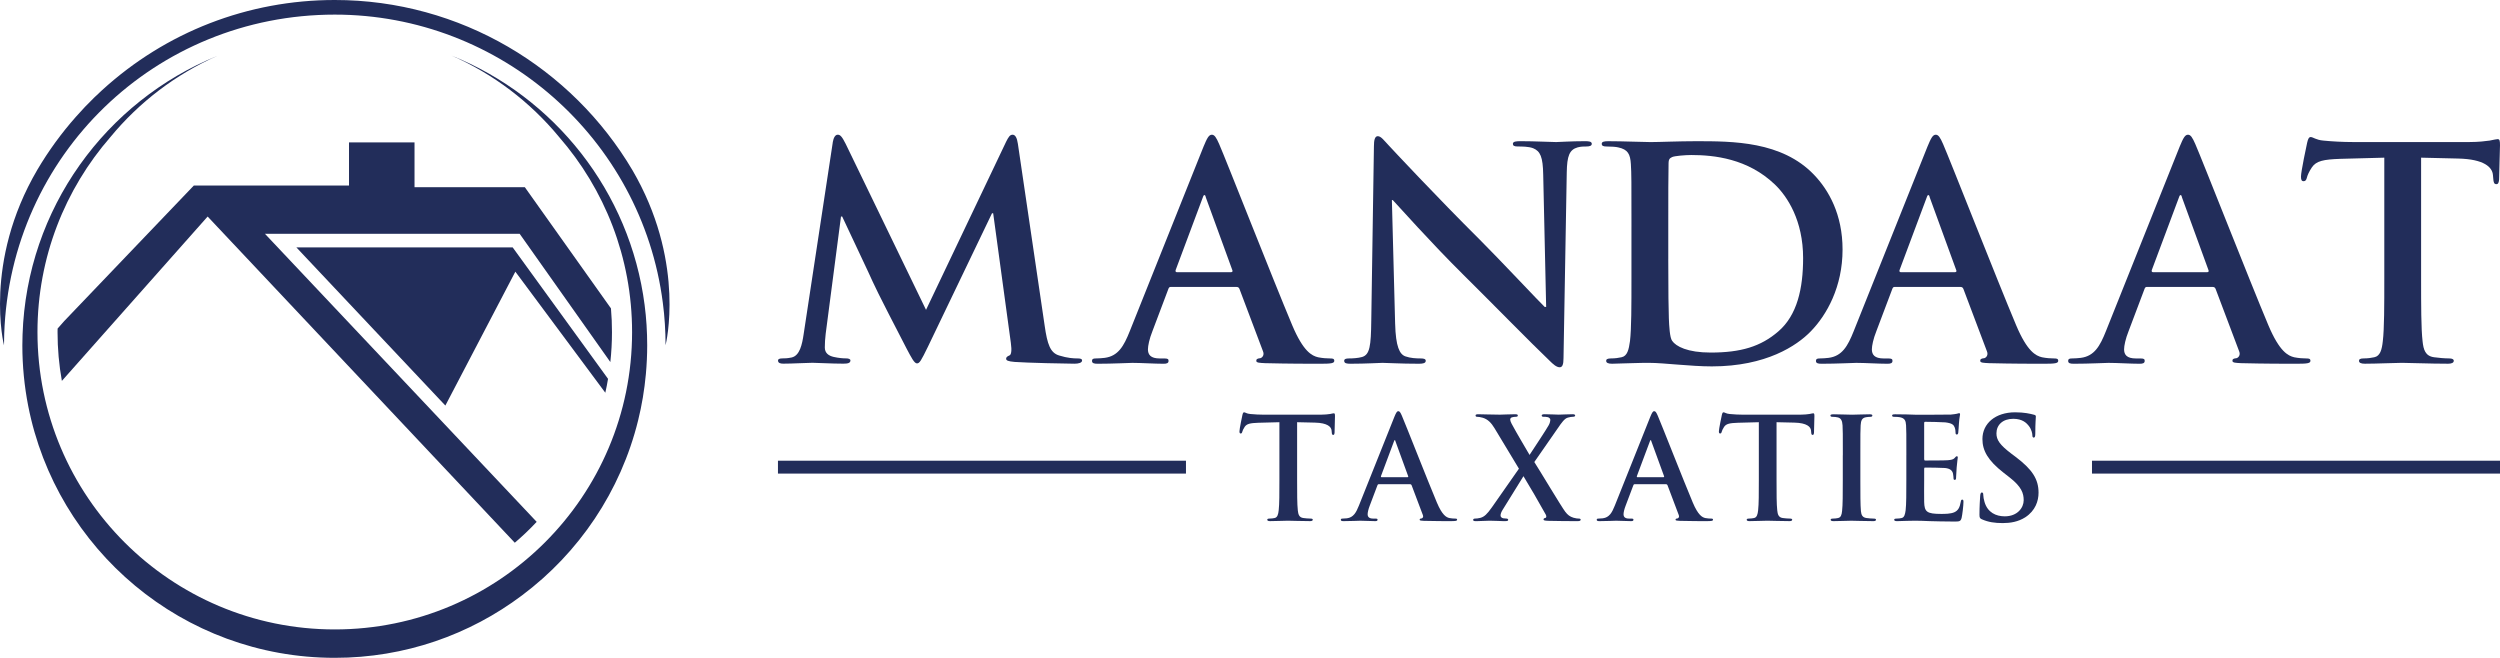
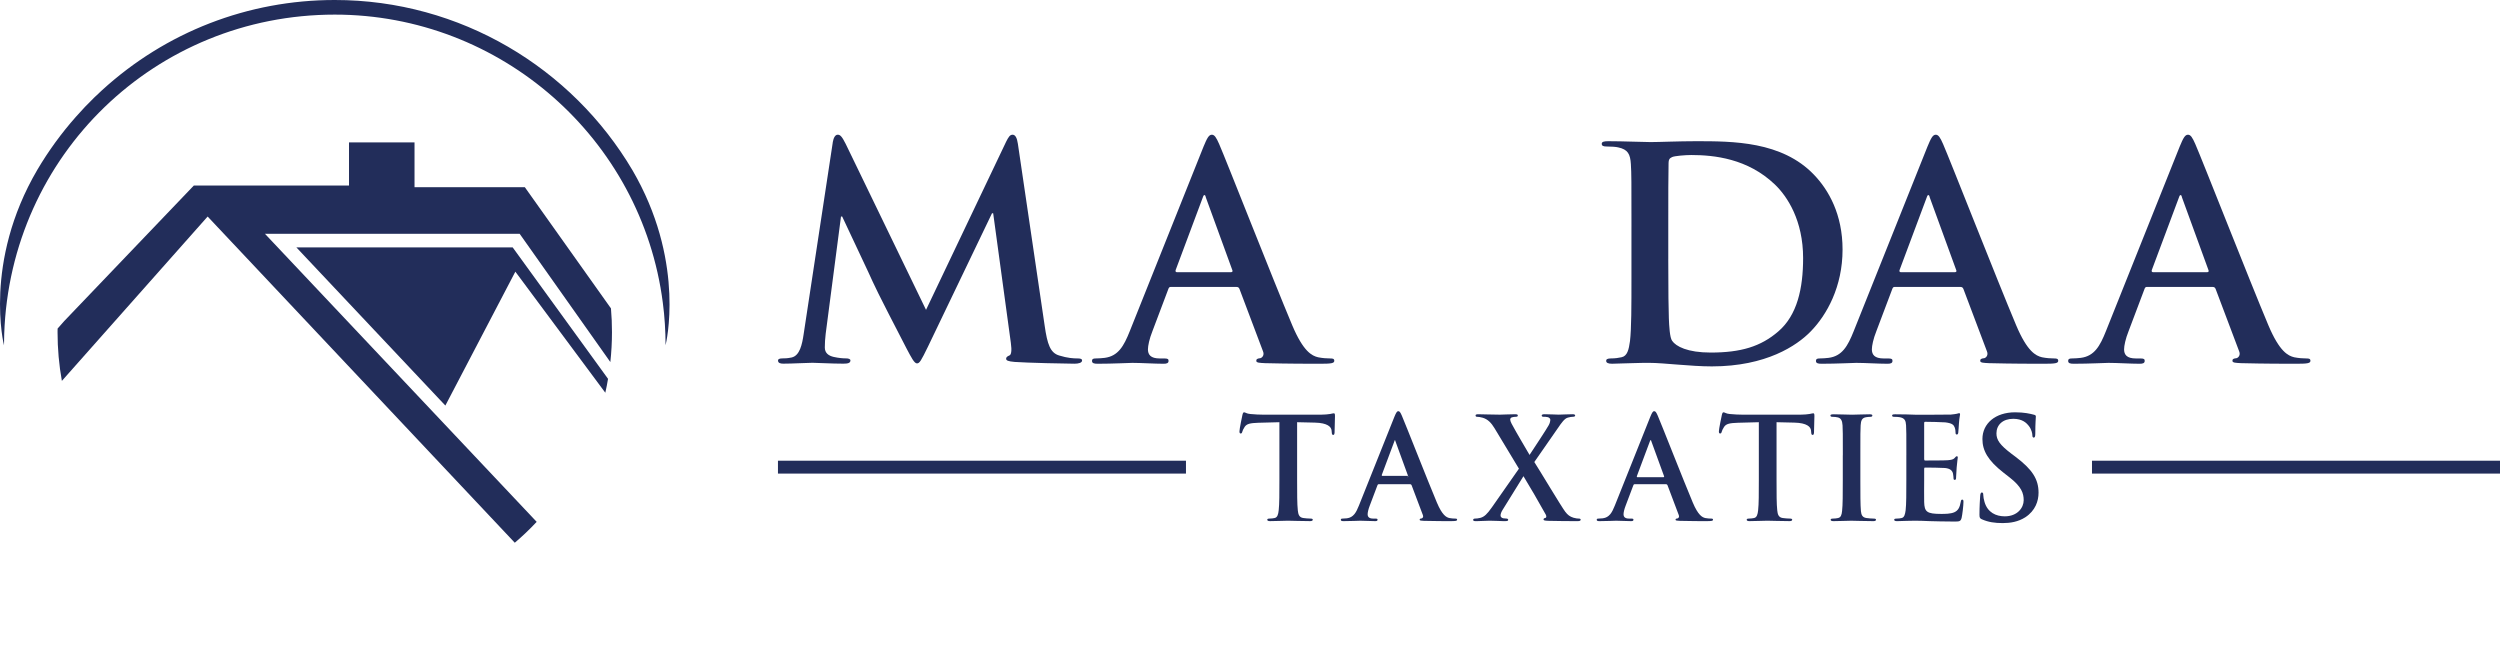
<svg xmlns="http://www.w3.org/2000/svg" id="Layer_1" data-name="Layer 1" viewBox="0 0 1385.81 364.65">
  <defs>
    <style>
      .cls-1 {
        fill: #222d5a;
      }
    </style>
  </defs>
-   <path class="cls-1" d="m357.34,169.13c-8.1-62.99-50.07-115.36-107.03-138.32,23.22,10.2,43.58,25.73,59.52,45.03,25.25,28.96,40.55,66.82,40.55,108.26,0,91.02-73.79,164.81-164.81,164.81S20.77,275.12,20.77,184.1c0-41.43,15.29-79.29,40.54-108.25,15.83-19.16,36-34.61,59.01-44.81C58.75,56.11,14.85,115.54,12.5,185.54c-.06,1.95-.11,3.97-.11,5.92,0,11.43,1.11,22.58,3.22,33.43,15.56,79.65,85.76,139.76,169.97,139.76,38.93,0,74.85-12.86,103.78-34.61,31.48-23.53,54.7-57.65,64.38-97.06,2.06-8.3,3.49-16.88,4.29-25.65.47-5.23.73-10.53.73-15.87,0-7.57-.47-15.03-1.42-22.32Z" />
  <g>
    <path class="cls-1" d="m461.6,78.91c.49-2.77,1.47-4.24,2.77-4.24s2.28.81,4.4,5.06l44.55,92.03,44.39-93.18c1.31-2.61,2.12-3.91,3.59-3.91s2.45,1.63,2.94,5.06l14.85,100.84c1.47,10.28,3.1,15.01,8,16.48,4.73,1.47,8,1.63,10.12,1.63,1.47,0,2.61.16,2.61,1.14,0,1.3-1.96,1.79-4.24,1.79-4.08,0-26.6-.49-33.13-.98-3.75-.33-4.73-.81-4.73-1.8,0-.81.65-1.3,1.8-1.79.98-.33,1.47-2.45.81-7.02l-9.79-71.8h-.65l-35.57,74.08c-3.75,7.67-4.57,9.14-6.04,9.14s-3.1-3.26-5.71-8.16c-3.91-7.51-16.81-32.47-18.77-37.04-1.47-3.43-11.26-23.99-16.97-36.23h-.65l-8.48,64.95c-.33,2.94-.49,5.06-.49,7.67,0,3.1,2.12,4.57,4.9,5.22,2.94.65,5.22.81,6.85.81,1.31,0,2.45.33,2.45,1.14,0,1.47-1.47,1.79-3.91,1.79-6.85,0-14.2-.49-17.14-.49-3.1,0-10.93.49-16.15.49-1.63,0-2.94-.33-2.94-1.79,0-.82.98-1.14,2.61-1.14,1.3,0,2.45,0,4.9-.49,4.57-.98,5.87-7.34,6.69-12.89l16.16-106.39Z" />
    <path class="cls-1" d="m649.06,159.04c-.82,0-1.14.33-1.47,1.31l-8.81,23.34c-1.63,4.08-2.45,8-2.45,9.95,0,2.94,1.47,5.06,6.53,5.06h2.45c1.96,0,2.45.33,2.45,1.31,0,1.3-.98,1.63-2.77,1.63-5.22,0-12.24-.49-17.3-.49-1.8,0-10.77.49-19.26.49-2.12,0-3.1-.33-3.1-1.63,0-.98.65-1.31,1.96-1.31,1.47,0,3.75-.16,5.06-.33,7.51-.98,10.61-6.53,13.87-14.68l40.96-102.48c1.96-4.73,2.94-6.53,4.57-6.53,1.47,0,2.45,1.47,4.08,5.22,3.92,8.97,30.03,75.55,40.47,100.36,6.2,14.69,10.93,16.97,14.36,17.79,2.45.49,4.9.65,6.85.65,1.3,0,2.12.16,2.12,1.31,0,1.3-1.47,1.63-7.5,1.63s-17.79,0-30.84-.33c-2.94-.16-4.9-.16-4.9-1.3,0-.98.65-1.31,2.28-1.47,1.14-.33,2.28-1.79,1.47-3.75l-13.05-34.59c-.33-.82-.81-1.14-1.63-1.14h-36.39Zm33.29-8.16c.82,0,.98-.49.82-.98l-14.69-40.31c-.16-.65-.33-1.47-.81-1.47s-.81.81-.98,1.47l-15.01,40.14c-.16.65,0,1.14.65,1.14h30.02Z" />
-     <path class="cls-1" d="m773.36,179.44c.33,12.73,2.45,16.97,5.71,18.11,2.77.98,5.87,1.14,8.48,1.14,1.8,0,2.77.33,2.77,1.31,0,1.3-1.47,1.63-3.75,1.63-10.61,0-17.14-.49-20.24-.49-1.47,0-9.14.49-17.62.49-2.12,0-3.59-.16-3.59-1.63,0-.98.98-1.31,2.61-1.31,2.12,0,5.06-.16,7.34-.81,4.24-1.3,4.9-6.04,5.06-20.24l1.47-96.6c0-3.26.49-5.55,2.12-5.55,1.8,0,3.26,2.12,6.04,5.06,1.96,2.12,26.76,28.72,50.59,52.38,11.1,11.1,33.12,34.59,35.9,37.2h.82l-1.63-73.27c-.16-9.95-1.63-13.05-5.55-14.68-2.45-.98-6.36-.98-8.65-.98-1.96,0-2.61-.49-2.61-1.47,0-1.31,1.79-1.47,4.24-1.47,8.49,0,16.32.49,19.75.49,1.8,0,8-.49,15.99-.49,2.12,0,3.75.16,3.75,1.47,0,.98-.98,1.47-2.94,1.47-1.63,0-2.94,0-4.89.49-4.57,1.3-5.88,4.73-6.04,13.87l-1.8,102.97c0,3.59-.65,5.06-2.12,5.06-1.8,0-3.75-1.79-5.55-3.59-10.28-9.79-31.17-31.17-48.14-47.98-17.79-17.62-35.9-38.02-38.84-41.12h-.49l1.8,68.54Z" />
    <path class="cls-1" d="m904.36,125.59c0-24.8,0-29.37-.33-34.59-.33-5.55-1.63-8.16-7.02-9.3-1.3-.33-4.08-.49-6.36-.49-1.8,0-2.77-.33-2.77-1.47s1.14-1.47,3.59-1.47c8.65,0,18.93.49,23.5.49,5.06,0,15.34-.49,25.13-.49,20.4,0,47.65,0,65.44,18.6,8.16,8.49,15.83,22.03,15.83,41.45,0,20.56-8.65,36.23-17.79,45.53-7.51,7.67-24.48,19.25-54.67,19.25-5.87,0-12.56-.49-18.77-.98-6.2-.49-11.91-.98-15.99-.98-1.8,0-5.38,0-9.3.16-3.75,0-8,.33-11.26.33-2.12,0-3.26-.49-3.26-1.63,0-.81.65-1.31,2.61-1.31,2.45,0,4.41-.33,5.87-.65,3.26-.65,4.08-4.24,4.73-8.97.81-6.85.81-19.75.81-34.76v-28.72Zm20.4,17.95c0,17.3.16,29.86.33,32.96.16,4.08.49,10.61,1.8,12.4,2.12,3.1,8.48,6.53,21.38,6.53,16.64,0,27.74-3.26,37.53-11.75,10.44-8.98,13.71-23.83,13.71-40.63,0-20.72-8.65-34.1-15.67-40.8-15.01-14.36-33.62-16.32-46.34-16.32-3.26,0-9.3.49-10.61,1.14-1.47.65-1.96,1.47-1.96,3.26-.16,5.55-.16,19.74-.16,32.63v20.56Z" />
    <path class="cls-1" d="m1050.35,159.04c-.82,0-1.14.33-1.47,1.31l-8.81,23.34c-1.63,4.08-2.45,8-2.45,9.95,0,2.94,1.47,5.06,6.53,5.06h2.45c1.96,0,2.45.33,2.45,1.31,0,1.3-.98,1.63-2.77,1.63-5.22,0-12.24-.49-17.3-.49-1.8,0-10.77.49-19.26.49-2.12,0-3.1-.33-3.1-1.63,0-.98.65-1.31,1.96-1.31,1.47,0,3.75-.16,5.06-.33,7.51-.98,10.61-6.53,13.87-14.68l40.96-102.48c1.96-4.73,2.94-6.53,4.57-6.53,1.47,0,2.45,1.47,4.08,5.22,3.91,8.97,30.02,75.55,40.47,100.36,6.2,14.69,10.94,16.97,14.36,17.79,2.45.49,4.9.65,6.85.65,1.3,0,2.12.16,2.12,1.31,0,1.3-1.47,1.63-7.5,1.63s-17.79,0-30.84-.33c-2.94-.16-4.9-.16-4.9-1.3,0-.98.65-1.31,2.28-1.47,1.14-.33,2.28-1.79,1.47-3.75l-13.05-34.59c-.33-.82-.81-1.14-1.63-1.14h-36.39Zm33.29-8.16c.81,0,.98-.49.81-.98l-14.69-40.31c-.16-.65-.33-1.47-.81-1.47s-.81.81-.98,1.47l-15.01,40.14c-.16.65,0,1.14.65,1.14h30.03Z" />
    <path class="cls-1" d="m1190.16,159.04c-.82,0-1.14.33-1.47,1.31l-8.81,23.34c-1.63,4.08-2.45,8-2.45,9.95,0,2.94,1.47,5.06,6.53,5.06h2.45c1.96,0,2.45.33,2.45,1.31,0,1.3-.98,1.63-2.77,1.63-5.22,0-12.24-.49-17.3-.49-1.8,0-10.77.49-19.26.49-2.12,0-3.1-.33-3.1-1.63,0-.98.65-1.31,1.96-1.31,1.47,0,3.75-.16,5.06-.33,7.51-.98,10.61-6.53,13.87-14.68l40.96-102.48c1.96-4.73,2.94-6.53,4.57-6.53,1.47,0,2.45,1.47,4.08,5.22,3.92,8.97,30.03,75.55,40.47,100.36,6.2,14.69,10.93,16.97,14.36,17.79,2.45.49,4.9.65,6.85.65,1.3,0,2.12.16,2.12,1.31,0,1.3-1.47,1.63-7.5,1.63s-17.79,0-30.84-.33c-2.94-.16-4.9-.16-4.9-1.3,0-.98.65-1.31,2.28-1.47,1.14-.33,2.28-1.79,1.47-3.75l-13.05-34.59c-.33-.82-.81-1.14-1.63-1.14h-36.39Zm33.29-8.16c.82,0,.98-.49.82-.98l-14.69-40.31c-.16-.65-.33-1.47-.81-1.47s-.81.81-.98,1.47l-15.01,40.14c-.16.65,0,1.14.65,1.14h30.02Z" />
-     <path class="cls-1" d="m1321.68,87.4l-24.32.65c-9.46.33-13.38,1.14-15.83,4.73-1.63,2.45-2.45,4.4-2.77,5.71-.33,1.3-.81,1.96-1.8,1.96-1.14,0-1.47-.82-1.47-2.61,0-2.61,3.1-17.46,3.43-18.77.49-2.12.98-3.1,1.96-3.1,1.3,0,2.94,1.63,7.02,1.96,4.73.49,10.93.81,16.32.81h64.62c5.22,0,8.81-.49,11.26-.81,2.45-.49,3.75-.81,4.41-.81,1.14,0,1.3.98,1.3,3.43,0,3.43-.49,14.69-.49,18.93-.16,1.63-.49,2.61-1.47,2.61-1.3,0-1.63-.81-1.79-3.26l-.16-1.8c-.33-4.24-4.73-8.81-19.26-9.14l-20.56-.49v66.9c0,15.01,0,27.9.82,34.92.49,4.57,1.47,8.16,6.36,8.81,2.28.33,5.87.65,8.32.65,1.8,0,2.61.49,2.61,1.31,0,1.14-1.3,1.63-3.1,1.63-10.77,0-21.05-.49-25.62-.49-3.75,0-14.03.49-20.56.49-2.12,0-3.26-.49-3.26-1.63,0-.81.65-1.31,2.61-1.31,2.45,0,4.41-.33,5.87-.65,3.27-.65,4.24-4.24,4.73-8.97.82-6.85.82-19.75.82-34.76v-66.9Z" />
    <g>
      <g>
        <path class="cls-1" d="m709.22,234.04l-11.67.31c-4.54.16-6.42.55-7.6,2.27-.78,1.18-1.18,2.12-1.33,2.74-.16.63-.39.94-.86.94-.55,0-.7-.39-.7-1.25,0-1.25,1.49-8.38,1.64-9.01.23-1.02.47-1.49.94-1.49.63,0,1.41.78,3.37.94,2.27.23,5.25.39,7.83.39h31.02c2.51,0,4.23-.23,5.4-.39,1.18-.24,1.8-.39,2.12-.39.55,0,.63.47.63,1.65,0,1.64-.23,7.05-.23,9.09-.08.78-.23,1.25-.71,1.25-.63,0-.78-.39-.86-1.57l-.08-.86c-.16-2.04-2.27-4.23-9.24-4.39l-9.87-.23v32.12c0,7.21,0,13.4.39,16.76.23,2.19.7,3.92,3.05,4.23,1.1.16,2.82.31,3.99.31.86,0,1.25.23,1.25.63,0,.55-.63.78-1.49.78-5.17,0-10.11-.23-12.3-.23-1.8,0-6.74.23-9.87.23-1.02,0-1.57-.23-1.57-.78,0-.39.31-.63,1.25-.63,1.18,0,2.12-.16,2.82-.31,1.57-.31,2.04-2.04,2.27-4.31.39-3.29.39-9.48.39-16.69v-32.12Z" />
-         <path class="cls-1" d="m764.24,268.43c-.39,0-.55.16-.71.63l-4.23,11.2c-.78,1.96-1.18,3.84-1.18,4.78,0,1.41.7,2.43,3.13,2.43h1.18c.94,0,1.18.16,1.18.63,0,.63-.47.78-1.33.78-2.51,0-5.88-.23-8.3-.23-.86,0-5.17.23-9.24.23-1.02,0-1.49-.16-1.49-.78,0-.47.31-.63.94-.63.7,0,1.8-.08,2.43-.16,3.6-.47,5.09-3.13,6.66-7.05l19.66-49.2c.94-2.27,1.41-3.13,2.19-3.13.71,0,1.18.71,1.96,2.51,1.88,4.31,14.41,36.27,19.43,48.18,2.98,7.05,5.25,8.15,6.89,8.54,1.18.23,2.35.31,3.29.31.63,0,1.02.08,1.02.63,0,.63-.7.78-3.6.78s-8.54,0-14.81-.16c-1.41-.08-2.35-.08-2.35-.63,0-.47.31-.63,1.1-.71.55-.16,1.1-.86.7-1.8l-6.27-16.61c-.16-.39-.39-.55-.78-.55h-17.47Zm15.98-3.92c.39,0,.47-.23.39-.47l-7.05-19.35c-.08-.31-.16-.71-.39-.71s-.39.39-.47.71l-7.21,19.27c-.08.31,0,.55.31.55h14.41Z" />
+         <path class="cls-1" d="m764.24,268.43c-.39,0-.55.16-.71.63l-4.23,11.2c-.78,1.96-1.18,3.84-1.18,4.78,0,1.41.7,2.43,3.13,2.43h1.18c.94,0,1.18.16,1.18.63,0,.63-.47.78-1.33.78-2.51,0-5.88-.23-8.3-.23-.86,0-5.17.23-9.24.23-1.02,0-1.49-.16-1.49-.78,0-.47.31-.63.94-.63.7,0,1.8-.08,2.43-.16,3.6-.47,5.09-3.13,6.66-7.05l19.66-49.2c.94-2.27,1.41-3.13,2.19-3.13.71,0,1.18.71,1.96,2.51,1.88,4.31,14.41,36.27,19.43,48.18,2.98,7.05,5.25,8.15,6.89,8.54,1.18.23,2.35.31,3.29.31.63,0,1.02.08,1.02.63,0,.63-.7.78-3.6.78s-8.54,0-14.81-.16c-1.41-.08-2.35-.08-2.35-.63,0-.47.31-.63,1.1-.71.55-.16,1.1-.86.7-1.8l-6.27-16.61c-.16-.39-.39-.55-.78-.55h-17.47Zm15.98-3.92c.39,0,.47-.23.39-.47l-7.05-19.35c-.08-.31-.16-.71-.39-.71l-7.21,19.27c-.08.31,0,.55.31.55h14.41Z" />
        <path class="cls-1" d="m850.52,256.13c2.51,3.84,15.2,25.07,17.15,27.57,1.33,1.72,2.51,2.66,4.54,3.29,1.33.39,2.27.47,2.98.47.55,0,1.02.16,1.02.63,0,.55-.63.78-1.49.78h-2.35c-1.88,0-8.07,0-14.1-.16-2.04-.08-2.66-.23-2.66-.78,0-.47.39-.7,1.1-.86.39-.08.7-.78.16-1.8-4.31-7.68-8.77-15.43-12.38-21.31l-11.59,18.72c-.78,1.25-1.18,2.43-1.1,3.29.08.7.78,1.18,1.49,1.33.47.08,1.18.16,1.8.16.47,0,.94.23.94.71,0,.55-.55.7-1.57.7h-1.41c-.47,0-5.4-.23-7.36-.23-1.49,0-5.33.23-6.58.23h-1.33c-.78,0-1.18-.23-1.18-.7s.47-.71,1.1-.71c.55,0,1.72-.08,2.9-.39,2.27-.63,3.76-2.12,6.42-5.88l14.96-21.39-13.47-22.33c-1.88-3.13-3.76-5.01-6.5-5.88-1.25-.39-2.51-.55-3.29-.55-.47,0-.78-.23-.78-.78,0-.47.55-.63,1.57-.63,1.88,0,8.23.23,11.91.23,1.1,0,5.48-.23,8.38-.23,1.1,0,1.57.16,1.57.7s-.47.71-1.17.71c-.47,0-1.49.08-2.12.31-.71.23-.94.78-.94,1.25s.31,1.41.78,2.27c3.37,6.27,6.89,11.98,9.95,17.31,2.27-3.45,9.48-14.34,10.65-16.53.63-1.1.86-2.35.86-2.98,0-.55-.55-1.18-1.33-1.41-.78-.23-1.88-.23-2.51-.23-.47,0-.94-.16-.94-.71,0-.47.55-.7,1.64-.7,3.06,0,6.35.23,7.83.23,1.57,0,4.78-.23,7.68-.23.86,0,1.41.23,1.41.7s-.47.71-1.25.71-1.72.16-2.82.47c-1.8.47-3.37,2.66-5.72,6.11l-12.85,18.49Z" />
        <path class="cls-1" d="m906.09,268.43c-.39,0-.55.16-.71.63l-4.23,11.2c-.78,1.96-1.18,3.84-1.18,4.78,0,1.41.7,2.43,3.13,2.43h1.18c.94,0,1.18.16,1.18.63,0,.63-.47.78-1.33.78-2.51,0-5.88-.23-8.3-.23-.86,0-5.17.23-9.24.23-1.02,0-1.49-.16-1.49-.78,0-.47.31-.63.94-.63.7,0,1.8-.08,2.43-.16,3.6-.47,5.09-3.13,6.66-7.05l19.66-49.2c.94-2.27,1.41-3.13,2.19-3.13.71,0,1.18.71,1.96,2.51,1.88,4.31,14.41,36.27,19.43,48.18,2.98,7.05,5.25,8.15,6.89,8.54,1.18.23,2.35.31,3.29.31.63,0,1.02.08,1.02.63,0,.63-.7.78-3.6.78s-8.54,0-14.81-.16c-1.41-.08-2.35-.08-2.35-.63,0-.47.31-.63,1.1-.71.55-.16,1.1-.86.7-1.8l-6.27-16.61c-.16-.39-.39-.55-.78-.55h-17.47Zm15.98-3.92c.39,0,.47-.23.39-.47l-7.05-19.35c-.08-.31-.16-.71-.39-.71s-.39.39-.47.71l-7.21,19.27c-.08.31,0,.55.31.55h14.41Z" />
        <path class="cls-1" d="m974.98,234.04l-11.67.31c-4.54.16-6.42.55-7.6,2.27-.78,1.18-1.18,2.12-1.33,2.74-.16.63-.39.94-.86.94-.55,0-.7-.39-.7-1.25,0-1.25,1.49-8.38,1.64-9.01.23-1.02.47-1.49.94-1.49.63,0,1.41.78,3.37.94,2.27.23,5.25.39,7.83.39h31.02c2.51,0,4.23-.23,5.4-.39,1.18-.24,1.8-.39,2.12-.39.55,0,.63.47.63,1.65,0,1.64-.23,7.05-.23,9.09-.08.78-.23,1.25-.71,1.25-.63,0-.78-.39-.86-1.57l-.08-.86c-.16-2.04-2.27-4.23-9.24-4.39l-9.87-.23v32.12c0,7.21,0,13.4.39,16.76.23,2.19.7,3.92,3.05,4.23,1.1.16,2.82.31,3.99.31.86,0,1.25.23,1.25.63,0,.55-.63.78-1.49.78-5.17,0-10.11-.23-12.3-.23-1.8,0-6.74.23-9.87.23-1.02,0-1.57-.23-1.57-.78,0-.39.31-.63,1.25-.63,1.18,0,2.12-.16,2.82-.31,1.57-.31,2.04-2.04,2.27-4.31.39-3.29.39-9.48.39-16.69v-32.12Z" />
        <path class="cls-1" d="m1021.53,252.37c0-11.91,0-14.1-.16-16.61-.16-2.66-.94-4-2.66-4.39-.86-.23-1.88-.31-2.82-.31-.78,0-1.25-.16-1.25-.78,0-.47.63-.63,1.88-.63,2.98,0,7.91.23,10.18.23,1.96,0,6.58-.23,9.56-.23,1.02,0,1.64.16,1.64.63,0,.63-.47.78-1.25.78s-1.41.08-2.35.23c-2.11.39-2.74,1.72-2.9,4.47-.16,2.51-.16,4.7-.16,16.61v13.79c0,7.6,0,13.79.31,17.16.23,2.11.78,3.53,3.13,3.84,1.1.16,2.82.31,3.99.31.86,0,1.25.23,1.25.63,0,.55-.63.78-1.49.78-5.17,0-10.11-.23-12.22-.23-1.8,0-6.74.23-9.87.23-1.02,0-1.57-.23-1.57-.78,0-.39.31-.63,1.25-.63,1.18,0,2.12-.16,2.82-.31,1.57-.31,2.04-1.64,2.27-3.92.39-3.29.39-9.48.39-17.08v-13.79Z" />
        <path class="cls-1" d="m1056.74,252.37c0-11.91,0-14.1-.16-16.61-.16-2.66-.78-3.92-3.37-4.47-.63-.16-1.96-.23-3.05-.23-.86,0-1.33-.16-1.33-.71s.55-.7,1.72-.7c2.12,0,4.39.08,6.35.08,2.04.08,3.84.16,4.94.16,2.51,0,18.1,0,19.58-.08,1.49-.16,2.74-.31,3.37-.47.39-.08.86-.31,1.25-.31s.47.31.47.71c0,.55-.39,1.49-.63,5.09-.08.78-.23,4.23-.39,5.17-.08.39-.23.86-.78.86s-.71-.39-.71-1.1c0-.55-.08-1.88-.47-2.82-.55-1.41-1.33-2.35-5.25-2.82-1.33-.16-9.56-.31-11.12-.31-.39,0-.55.23-.55.78v19.82c0,.55.08.86.55.86,1.72,0,10.73,0,12.53-.16,1.88-.16,3.05-.39,3.76-1.18.55-.63.86-1.02,1.25-1.02.31,0,.55.16.55.63s-.31,1.72-.63,5.72c-.08,1.57-.31,4.7-.31,5.25,0,.63,0,1.49-.7,1.49-.55,0-.71-.31-.71-.71-.08-.78-.08-1.8-.31-2.82-.39-1.57-1.49-2.74-4.39-3.05-1.49-.16-9.24-.24-11.12-.24-.39,0-.47.31-.47.78v6.19c0,2.66-.08,9.87,0,12.14.16,5.4,1.41,6.58,9.4,6.58,2.04,0,5.33,0,7.36-.94,2.04-.94,2.98-2.59,3.53-5.8.16-.86.31-1.18.86-1.18.63,0,.63.63.63,1.41,0,1.8-.63,7.13-1.02,8.7-.55,2.04-1.25,2.04-4.23,2.04-5.87,0-10.18-.16-13.55-.23-3.37-.16-5.8-.23-8.15-.23-.86,0-2.59,0-4.47.08-1.8,0-3.84.16-5.4.16-1.02,0-1.57-.23-1.57-.78,0-.39.31-.63,1.25-.63,1.18,0,2.12-.16,2.82-.31,1.57-.31,1.96-2.04,2.27-4.31.39-3.29.39-9.48.39-16.69v-13.79Z" />
        <path class="cls-1" d="m1098.75,287.94c-1.25-.55-1.49-.94-1.49-2.66,0-4.31.31-9.01.39-10.26.08-1.18.31-2.04.94-2.04.7,0,.78.7.78,1.33,0,1.02.31,2.66.71,3.99,1.72,5.8,6.35,7.91,11.2,7.91,7.05,0,10.5-4.78,10.5-8.93,0-3.84-1.18-7.44-7.68-12.53l-3.6-2.82c-8.62-6.74-11.59-12.22-11.59-18.57,0-8.62,7.21-14.81,18.1-14.81,5.09,0,8.38.78,10.42,1.33.7.16,1.1.39,1.1.94,0,1.02-.31,3.29-.31,9.4,0,1.72-.23,2.35-.86,2.35-.55,0-.78-.47-.78-1.41,0-.71-.39-3.13-2.04-5.17-1.18-1.49-3.45-3.84-8.54-3.84-5.8,0-9.32,3.37-9.32,8.07,0,3.6,1.8,6.35,8.3,11.28l2.19,1.64c9.48,7.13,12.85,12.54,12.85,19.98,0,4.54-1.72,9.95-7.36,13.63-3.92,2.51-8.3,3.21-12.46,3.21-4.54,0-8.07-.55-11.44-2.04Z" />
      </g>
      <g>
        <rect class="cls-1" x="431.24" y="255.38" width="226.17" height="7.14" />
        <rect class="cls-1" x="1159.64" y="255.38" width="226.17" height="7.14" />
      </g>
    </g>
  </g>
  <path class="cls-1" d="m353.15,98.92c-.69-1.24-1.36-2.48-2.07-3.7-.15-.27-.3-.54-.46-.81C317.07,37.59,255.1,0,185.59,0c-48.11,0-93.69,17.71-129.05,50.03-1.42,1.28-2.79,2.57-4.17,3.91-3.58,3.48-7,7.06-10.26,10.77-8.1,9.14-15.23,18.96-21.36,29.31C-9.45,145.48,2.22,191.45,2.22,191.45c0-2.06.06-4.21.12-6.27C5.68,85.88,86.15,8.1,185.59,8.1c91.95,0,170.13,68.67,181.83,159.73,1.01,7.67,1.51,15.6,1.52,23.55.35-1.42,10.46-43.85-15.78-92.45Z" />
  <path class="cls-1" d="m337.05,209.99c-.43,2.59-.93,5.16-1.51,7.71l-49.87-67.11-38.8,74.22-82.6-87.69h119.91l52.87,72.88Z" />
  <path class="cls-1" d="m288.08,129.61h-141.21l150.62,159.66c-3.81,4.09-7.87,7.95-12.13,11.58L115.1,120.03l-80.8,91.11c-1.59-8.79-2.4-17.82-2.4-27.04,0-.66,0-1.31.03-1.97l3.69-4.18,71.84-75.12h86v-23.9h36.32v24.83h61.14l47.75,67.19c.38,4.36.56,8.74.56,13.15,0,5.62-.31,11.15-.9,16.6l-50.26-71.09Z" />
</svg>